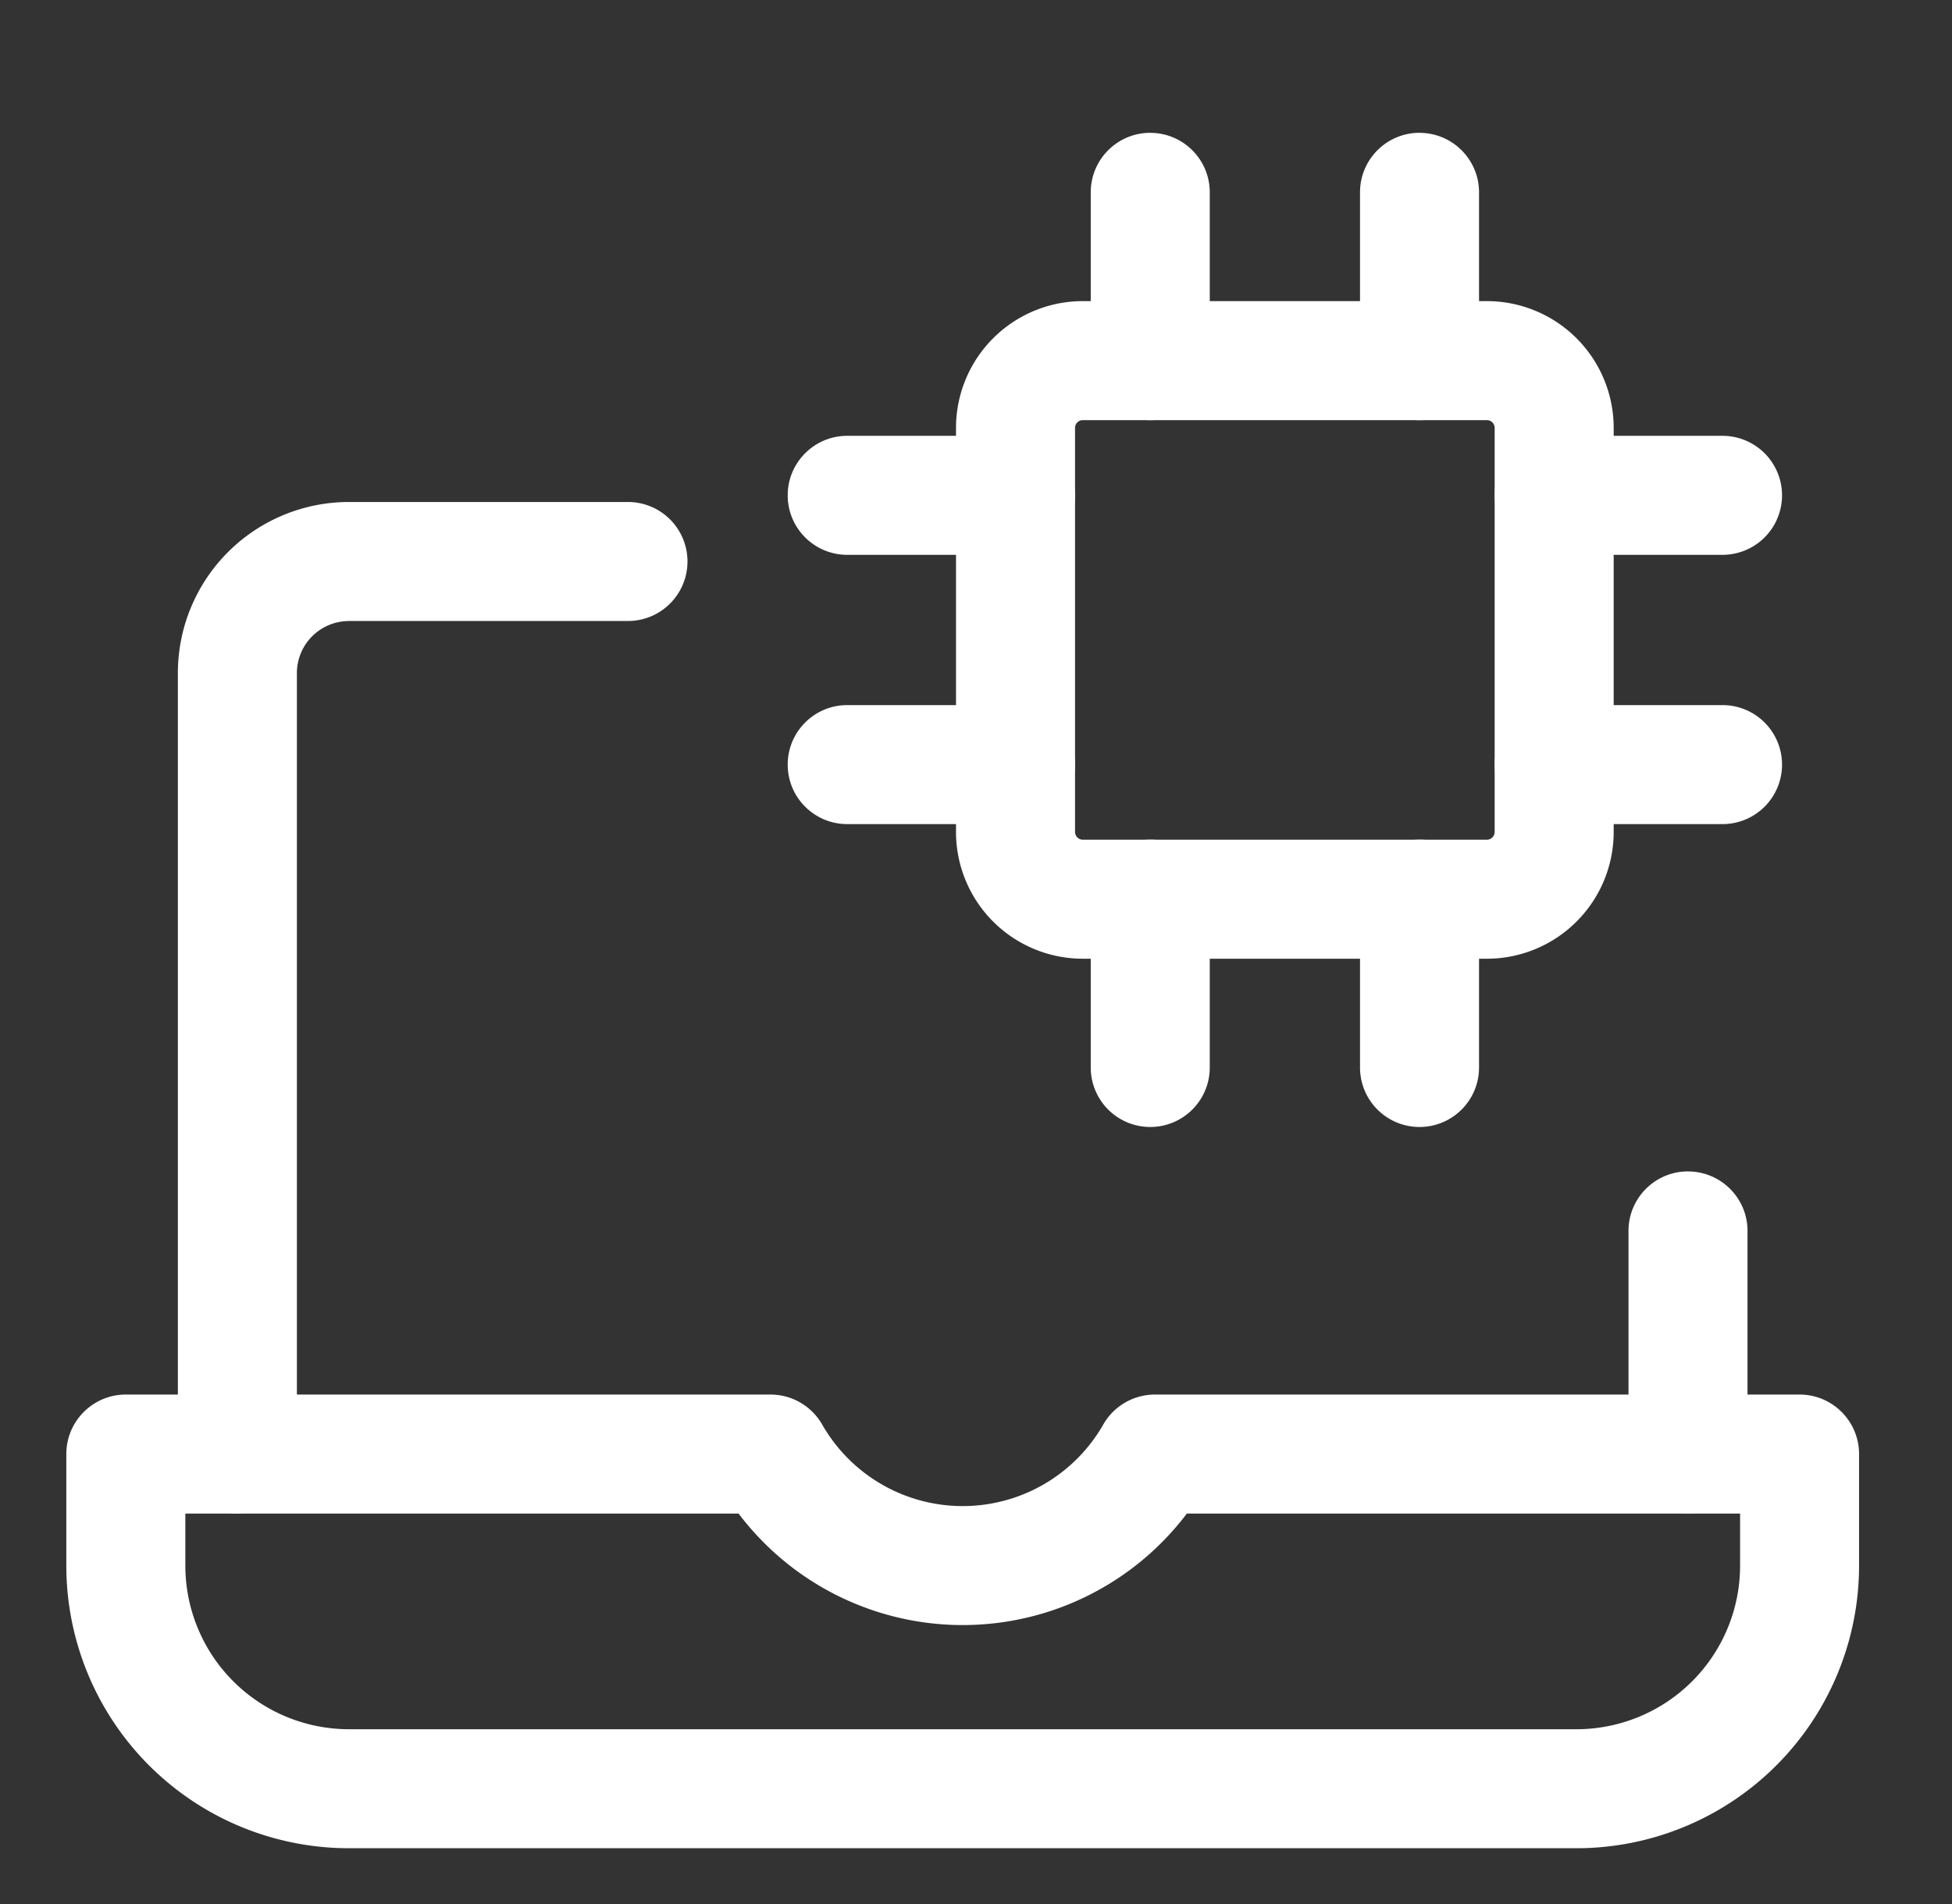
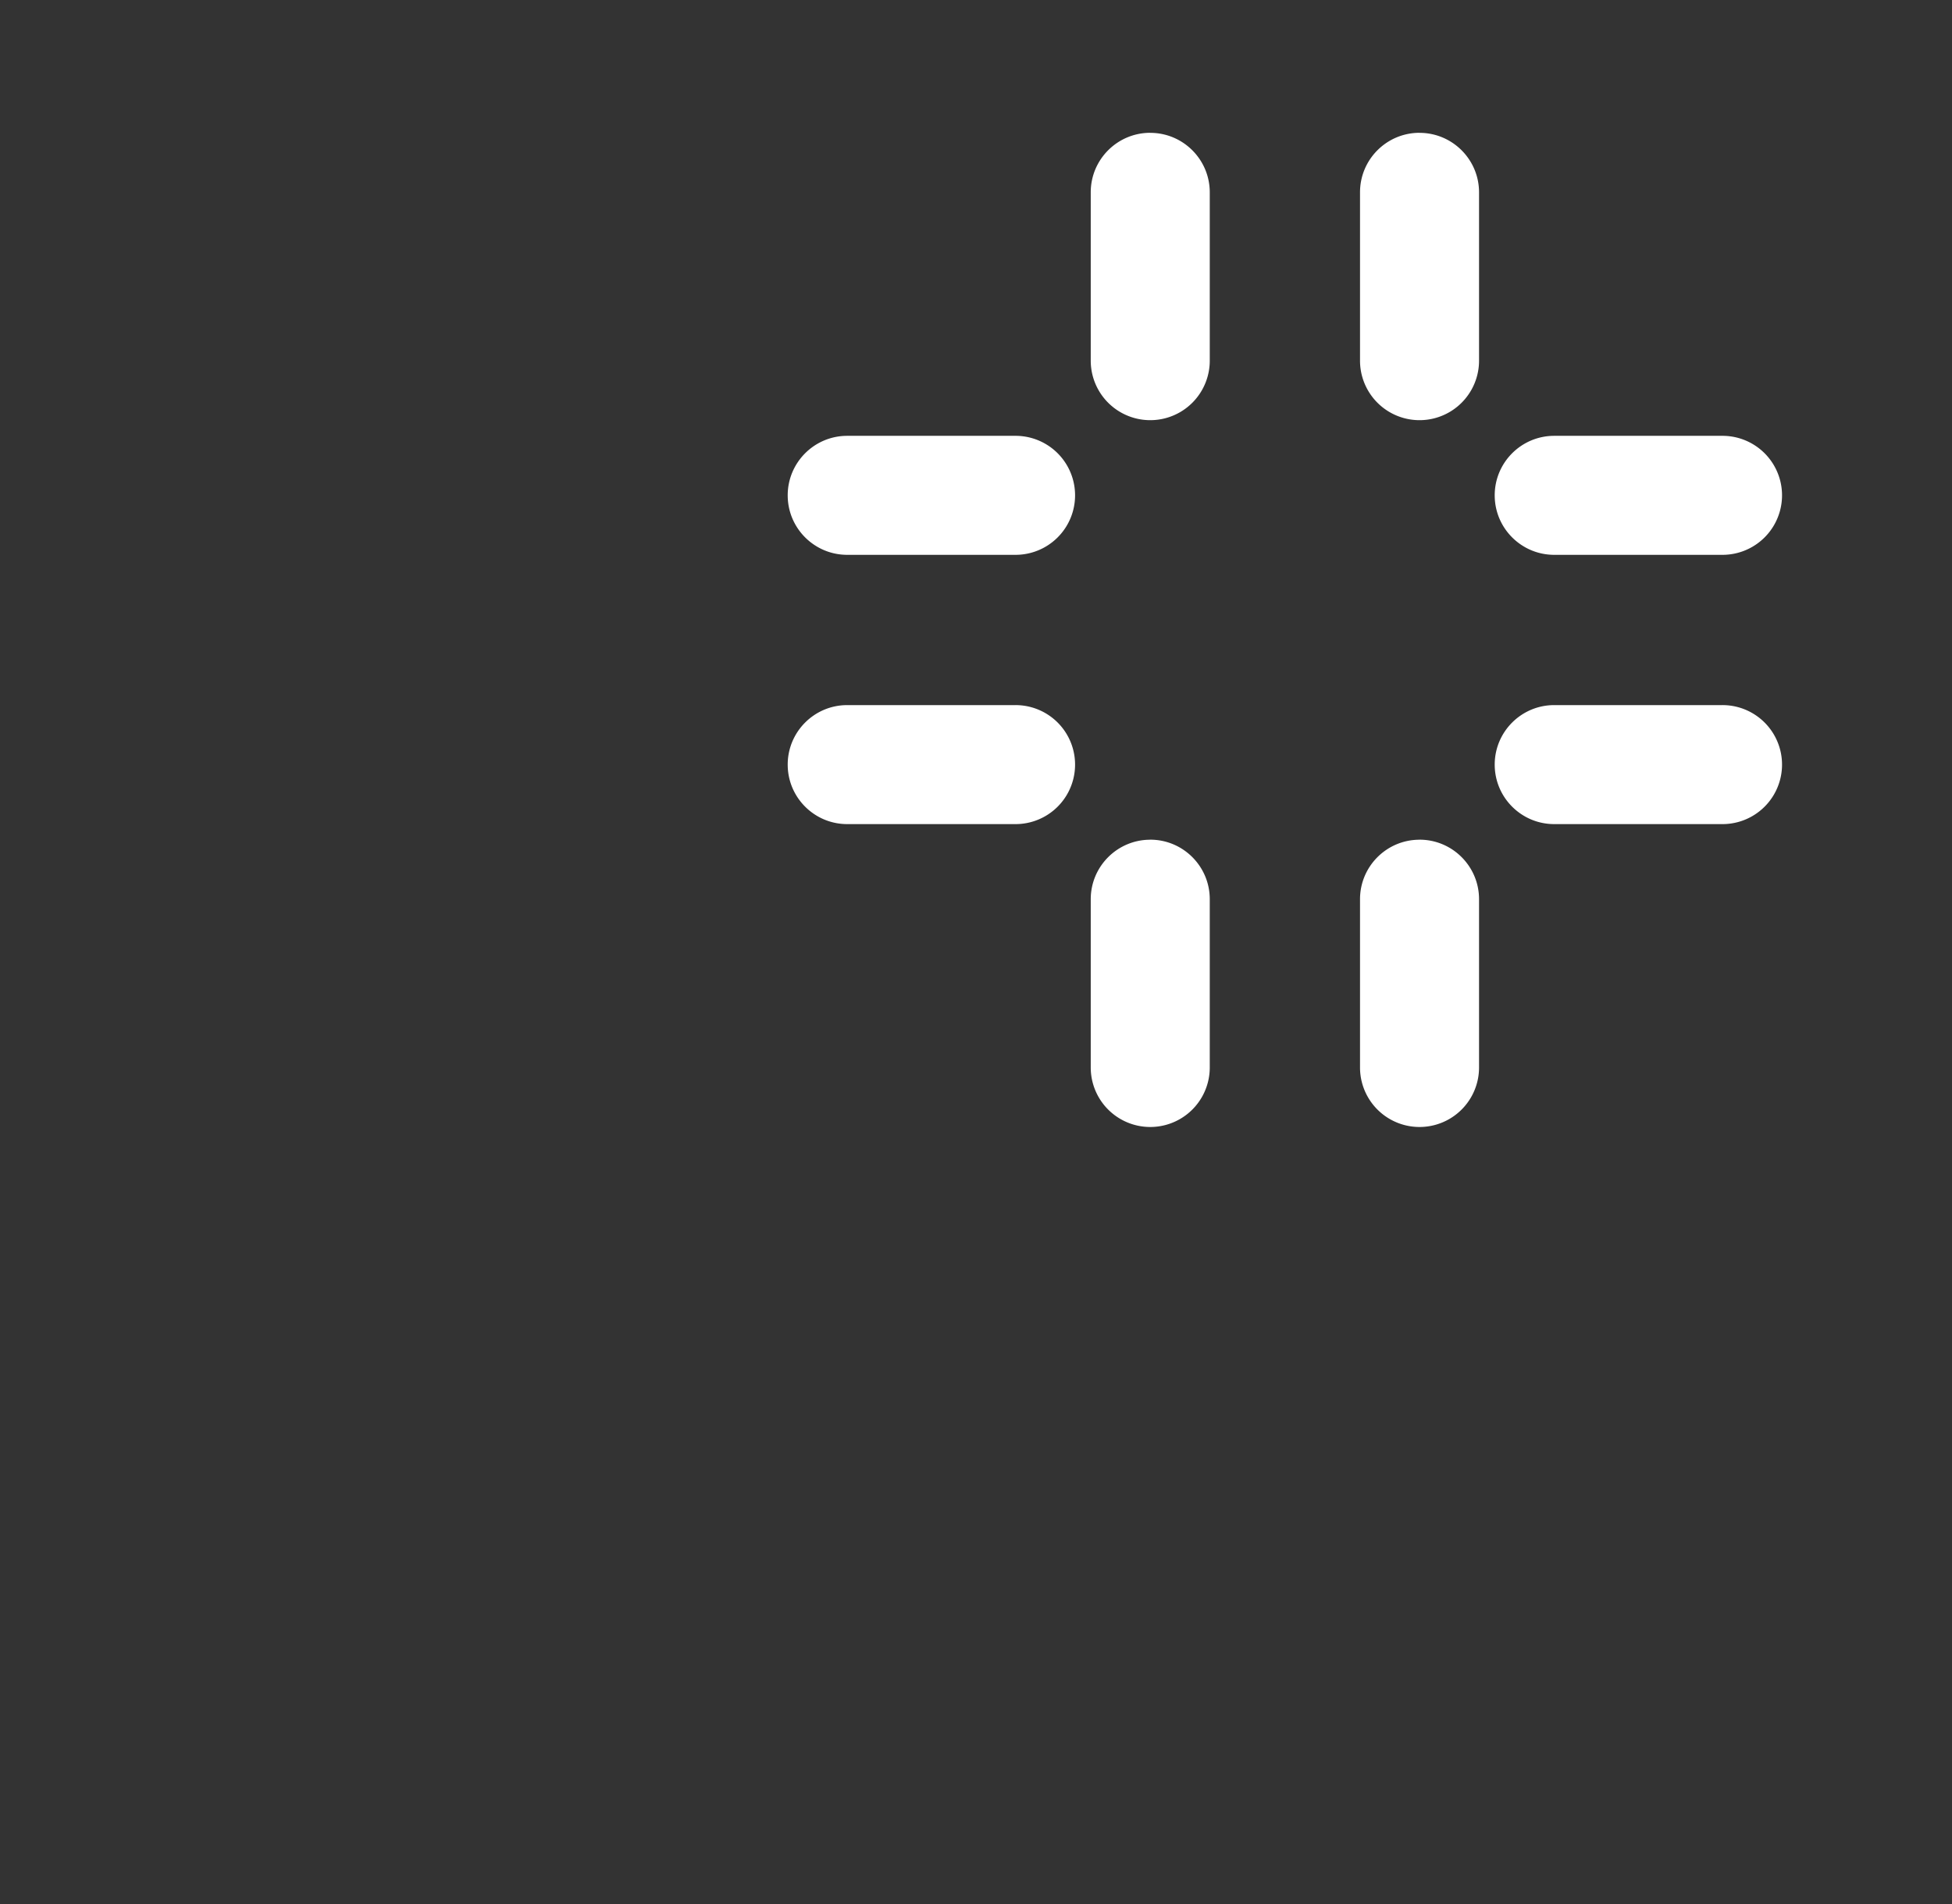
<svg xmlns="http://www.w3.org/2000/svg" width="41" height="40" fill="none">
  <rect width="100%" height="100%" fill="#333333" stroke="none" />
-   <path fill-rule="evenodd" clip-rule="evenodd" d="M35.455 24.61c.69 0 1.25.559 1.25 1.25v4.687a1.25 1.25 0 01-2.5 0v-4.688c0-.69.56-1.25 1.25-1.25zM7.33 13.047a1.094 1.094 0 00-1.094 1.094v16.406a1.25 1.25 0 01-2.5 0V14.14a3.594 3.594 0 013.594-3.594h5.86a1.25 1.25 0 010 2.5H7.33z" fill="#fff" />
-   <path fill-rule="evenodd" clip-rule="evenodd" d="M1.393 30.547c0-.69.56-1.25 1.25-1.25h13.54c.449 0 .863.24 1.086.63a3.4 3.4 0 005.904 0 1.25 1.25 0 011.085-.63h13.54c.691 0 1.25.56 1.25 1.25v2.344a5.937 5.937 0 01-5.937 5.937H7.331a5.937 5.937 0 01-5.938-5.937v-2.344zm2.5 1.25v1.094a3.438 3.438 0 003.437 3.437h25.781a3.438 3.438 0 003.438-3.437v-1.094h-11.62a5.902 5.902 0 01-9.416 0H3.893zM22.744 8.826a.164.164 0 00-.164.164v8.486c0 .09.074.165.164.165h8.486c.09 0 .164-.074.164-.165V8.99a.164.164 0 00-.164-.164h-8.486zm-2.664.164a2.664 2.664 0 012.664-2.664h8.486a2.664 2.664 0 012.664 2.664v8.486a2.664 2.664 0 01-2.664 2.665h-8.486a2.664 2.664 0 01-2.664-2.665V8.99z" fill="#fff" />
  <path fill-rule="evenodd" clip-rule="evenodd" d="M24.16 2.791c.69 0 1.25.56 1.25 1.25v3.536a1.25 1.25 0 01-2.5 0V4.04c0-.69.56-1.25 1.25-1.25zm5.656 0c.69 0 1.25.56 1.25 1.25v3.536a1.25 1.25 0 11-2.5 0V4.04c0-.69.56-1.25 1.25-1.25zM16.545 16.063c0-.69.56-1.25 1.25-1.25h3.536a1.25 1.25 0 110 2.5h-3.536c-.69 0-1.25-.56-1.25-1.25zm0-5.657c0-.69.56-1.25 1.25-1.25h3.536a1.25 1.25 0 110 2.5h-3.536c-.69 0-1.25-.56-1.25-1.25zm13.271 7.234c.69 0 1.25.56 1.25 1.25v3.536a1.25 1.25 0 11-2.5 0v-3.535c0-.69.56-1.25 1.25-1.25zm-5.656 0c.69 0 1.25.56 1.25 1.25v3.536a1.25 1.25 0 01-2.5 0v-3.535c0-.69.56-1.25 1.25-1.25zm7.235-7.234c0-.69.56-1.25 1.25-1.25h3.535a1.25 1.25 0 110 2.5h-3.535c-.69 0-1.25-.56-1.25-1.25zm0 5.657c0-.69.56-1.25 1.25-1.25h3.535a1.25 1.25 0 110 2.5h-3.535c-.69 0-1.25-.56-1.25-1.25z" fill="#fff" />
</svg>